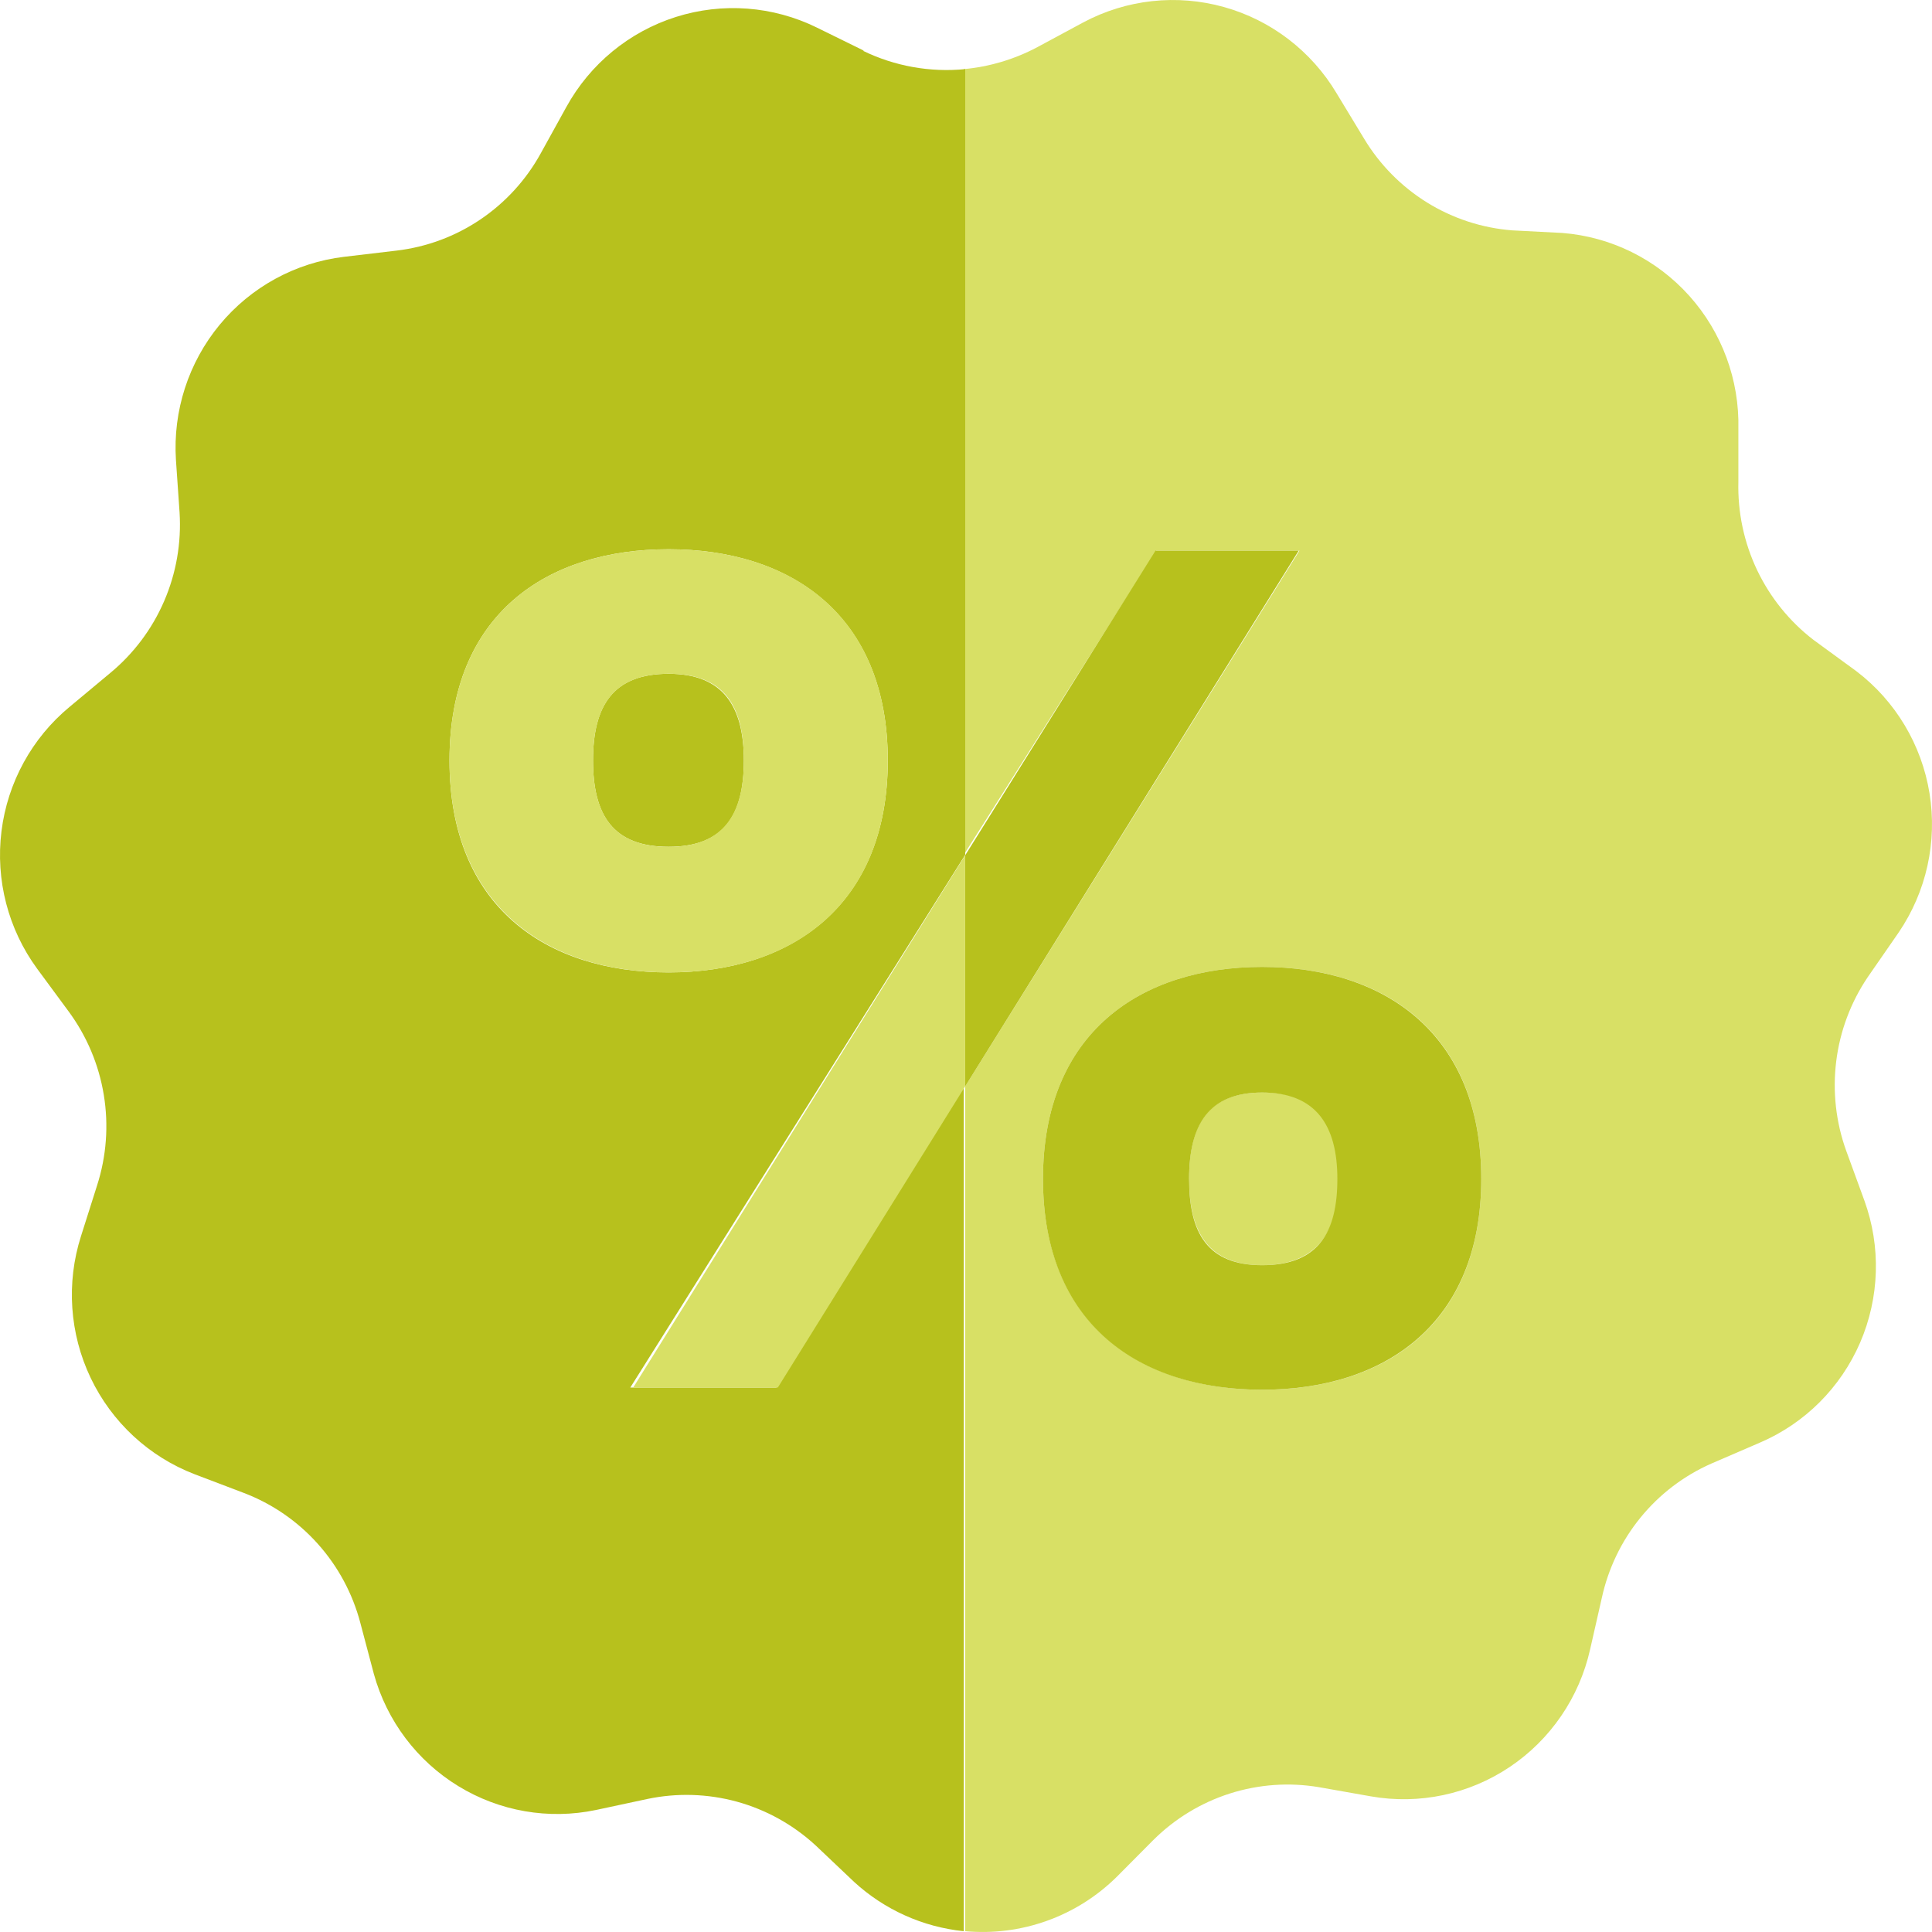
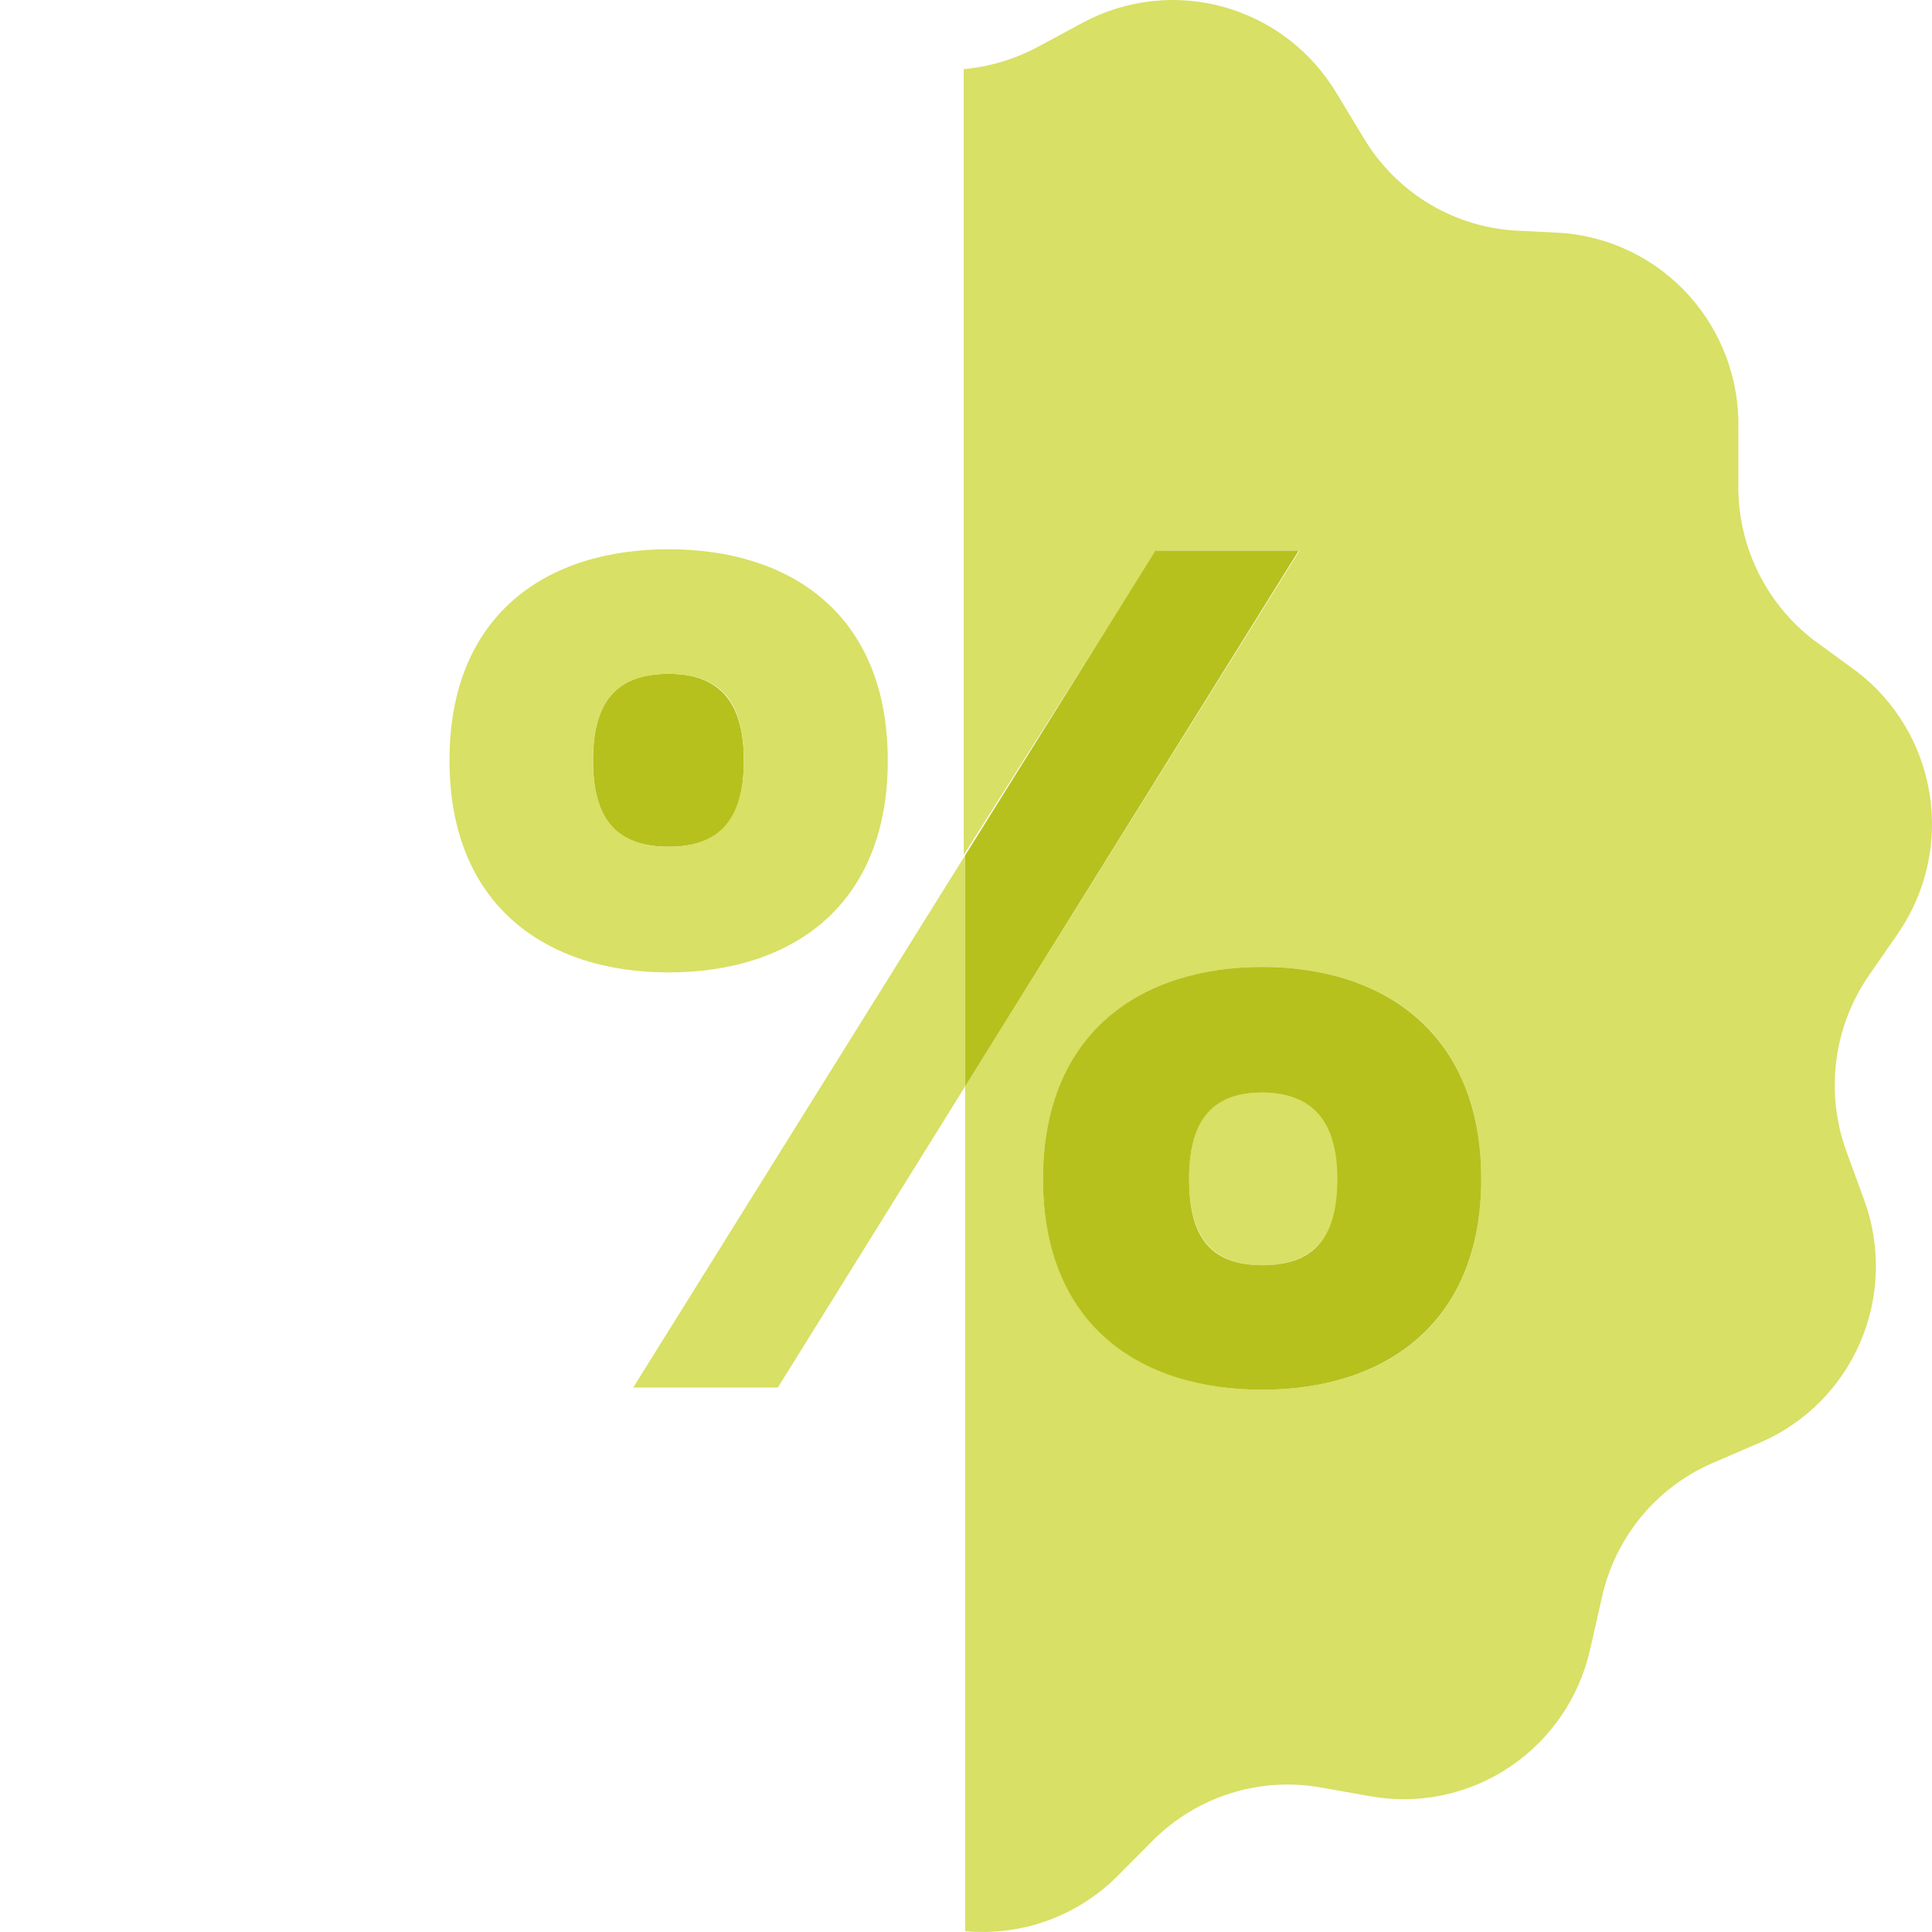
<svg xmlns="http://www.w3.org/2000/svg" width="59" height="59" viewBox="0 0 59 59" fill="none">
  <path d="M38.543 33.364C36.881 33.364 36.313 34.352 36.313 36.001C36.313 37.65 36.915 38.637 38.543 38.637C40.172 38.637 40.886 37.661 40.886 36.001C40.886 34.34 40.294 33.364 38.588 33.364" fill="#D8E065" />
  <path d="M57.984 28.473C58.828 27.231 59.165 25.71 58.924 24.225C58.683 22.74 57.883 21.405 56.69 20.497L55.385 19.544C54.65 18.98 54.059 18.248 53.659 17.41C53.26 16.571 53.064 15.649 53.087 14.72V13.104C53.123 11.604 52.586 10.146 51.586 9.032C50.586 7.918 49.199 7.231 47.711 7.114L46.183 7.035C45.261 6.964 44.369 6.673 43.581 6.185C42.794 5.697 42.133 5.027 41.655 4.231L40.819 2.851C40.05 1.561 38.818 0.617 37.378 0.215C35.938 -0.188 34.398 -0.02 33.078 0.686L31.662 1.449C30.968 1.815 30.21 2.04 29.431 2.111V26.106L35.309 16.818H39.681L29.475 33.174V58.975C30.32 59.053 31.172 58.945 31.972 58.658C32.771 58.372 33.499 57.913 34.104 57.315L35.219 56.193C35.876 55.539 36.677 55.052 37.557 54.771C38.438 54.49 39.372 54.424 40.283 54.578L41.867 54.858C43.342 55.117 44.859 54.796 46.105 53.96C47.35 53.125 48.229 51.84 48.559 50.371L48.916 48.801C49.112 47.899 49.517 47.057 50.099 46.343C50.68 45.63 51.422 45.065 52.262 44.695L53.745 44.055C55.117 43.468 56.212 42.374 56.806 40.999C57.399 39.623 57.446 38.071 56.935 36.663L56.378 35.137C56.064 34.265 55.961 33.33 56.075 32.41C56.189 31.49 56.518 30.61 57.036 29.842L57.984 28.473ZM38.543 42.44C34.84 42.44 31.851 40.443 31.851 36.001C31.851 31.558 34.818 29.528 38.543 29.528C42.269 29.528 45.235 31.536 45.235 36.001C45.235 40.465 42.269 42.44 38.543 42.44" fill="#D8E065" />
  <path d="M38.543 29.528C34.84 29.528 31.851 31.536 31.851 36.001C31.851 40.465 34.818 42.44 38.543 42.44C42.269 42.44 45.235 40.443 45.235 36.001C45.235 31.558 42.269 29.528 38.543 29.528ZM38.543 38.637C36.881 38.637 36.313 37.661 36.313 36.001C36.313 34.34 36.915 33.364 38.543 33.364C40.172 33.364 40.841 34.352 40.841 36.001C40.841 37.65 40.25 38.637 38.543 38.637Z" fill="#B7C11D" />
  <path d="M35.286 16.818L29.476 26.118V33.174L39.659 16.818H35.286Z" fill="#B7C11D" />
  <path d="M20.419 20.576C18.712 20.576 18.11 21.563 18.11 23.223C18.11 24.884 18.712 25.859 20.419 25.859C22.125 25.859 22.716 24.872 22.716 23.223C22.716 21.574 22.081 20.576 20.419 20.576Z" fill="#B7C11D" />
-   <path d="M26.386 1.55L24.947 0.843C23.606 0.183 22.064 0.067 20.64 0.518C19.216 0.969 18.019 1.953 17.296 3.266L16.515 4.68C16.069 5.492 15.436 6.185 14.67 6.702C13.904 7.22 13.026 7.545 12.11 7.653L10.504 7.843C9.022 8.021 7.664 8.763 6.709 9.917C5.755 11.071 5.277 12.549 5.373 14.047L5.484 15.651C5.542 16.579 5.381 17.507 5.012 18.359C4.644 19.211 4.079 19.963 3.365 20.553L2.127 21.585C0.975 22.537 0.23 23.898 0.045 25.386C-0.14 26.874 0.25 28.377 1.135 29.584L2.094 30.885C2.65 31.638 3.019 32.513 3.17 33.438C3.322 34.363 3.251 35.311 2.964 36.203L2.473 37.751C2.018 39.179 2.124 40.728 2.769 42.08C3.414 43.432 4.549 44.484 5.942 45.02L7.447 45.592C8.312 45.922 9.085 46.454 9.704 47.145C10.323 47.836 10.769 48.665 11.005 49.564L11.418 51.123C11.814 52.551 12.735 53.774 13.994 54.544C15.253 55.315 16.756 55.576 18.199 55.274L19.772 54.937C20.677 54.747 21.615 54.776 22.507 55.021C23.399 55.267 24.22 55.723 24.903 56.351L26.085 57.472C27.011 58.321 28.184 58.848 29.431 58.976V33.174L23.709 42.373H19.248L29.476 26.106V2.111C28.403 2.216 27.323 2.022 26.352 1.55M20.419 29.696C16.671 29.696 13.727 27.688 13.727 23.223C13.727 18.759 16.694 16.773 20.419 16.773C24.144 16.773 27.111 18.781 27.111 23.223C27.111 27.666 24.144 29.696 20.419 29.696Z" fill="#B7C11D" />
  <path d="M20.419 16.773C16.671 16.773 13.727 18.781 13.727 23.223C13.727 27.666 16.694 29.696 20.419 29.696C24.144 29.696 27.111 27.688 27.111 23.223C27.111 18.759 24.144 16.773 20.419 16.773M20.419 25.86C18.712 25.86 18.11 24.872 18.11 23.223C18.11 21.574 18.712 20.576 20.419 20.576C22.125 20.576 22.716 21.563 22.716 23.223C22.716 24.884 22.081 25.86 20.419 25.86Z" fill="#D8E065" />
  <path d="M23.754 42.373L29.475 33.174V26.118L19.337 42.373H23.754Z" fill="#D8E065" />
</svg>